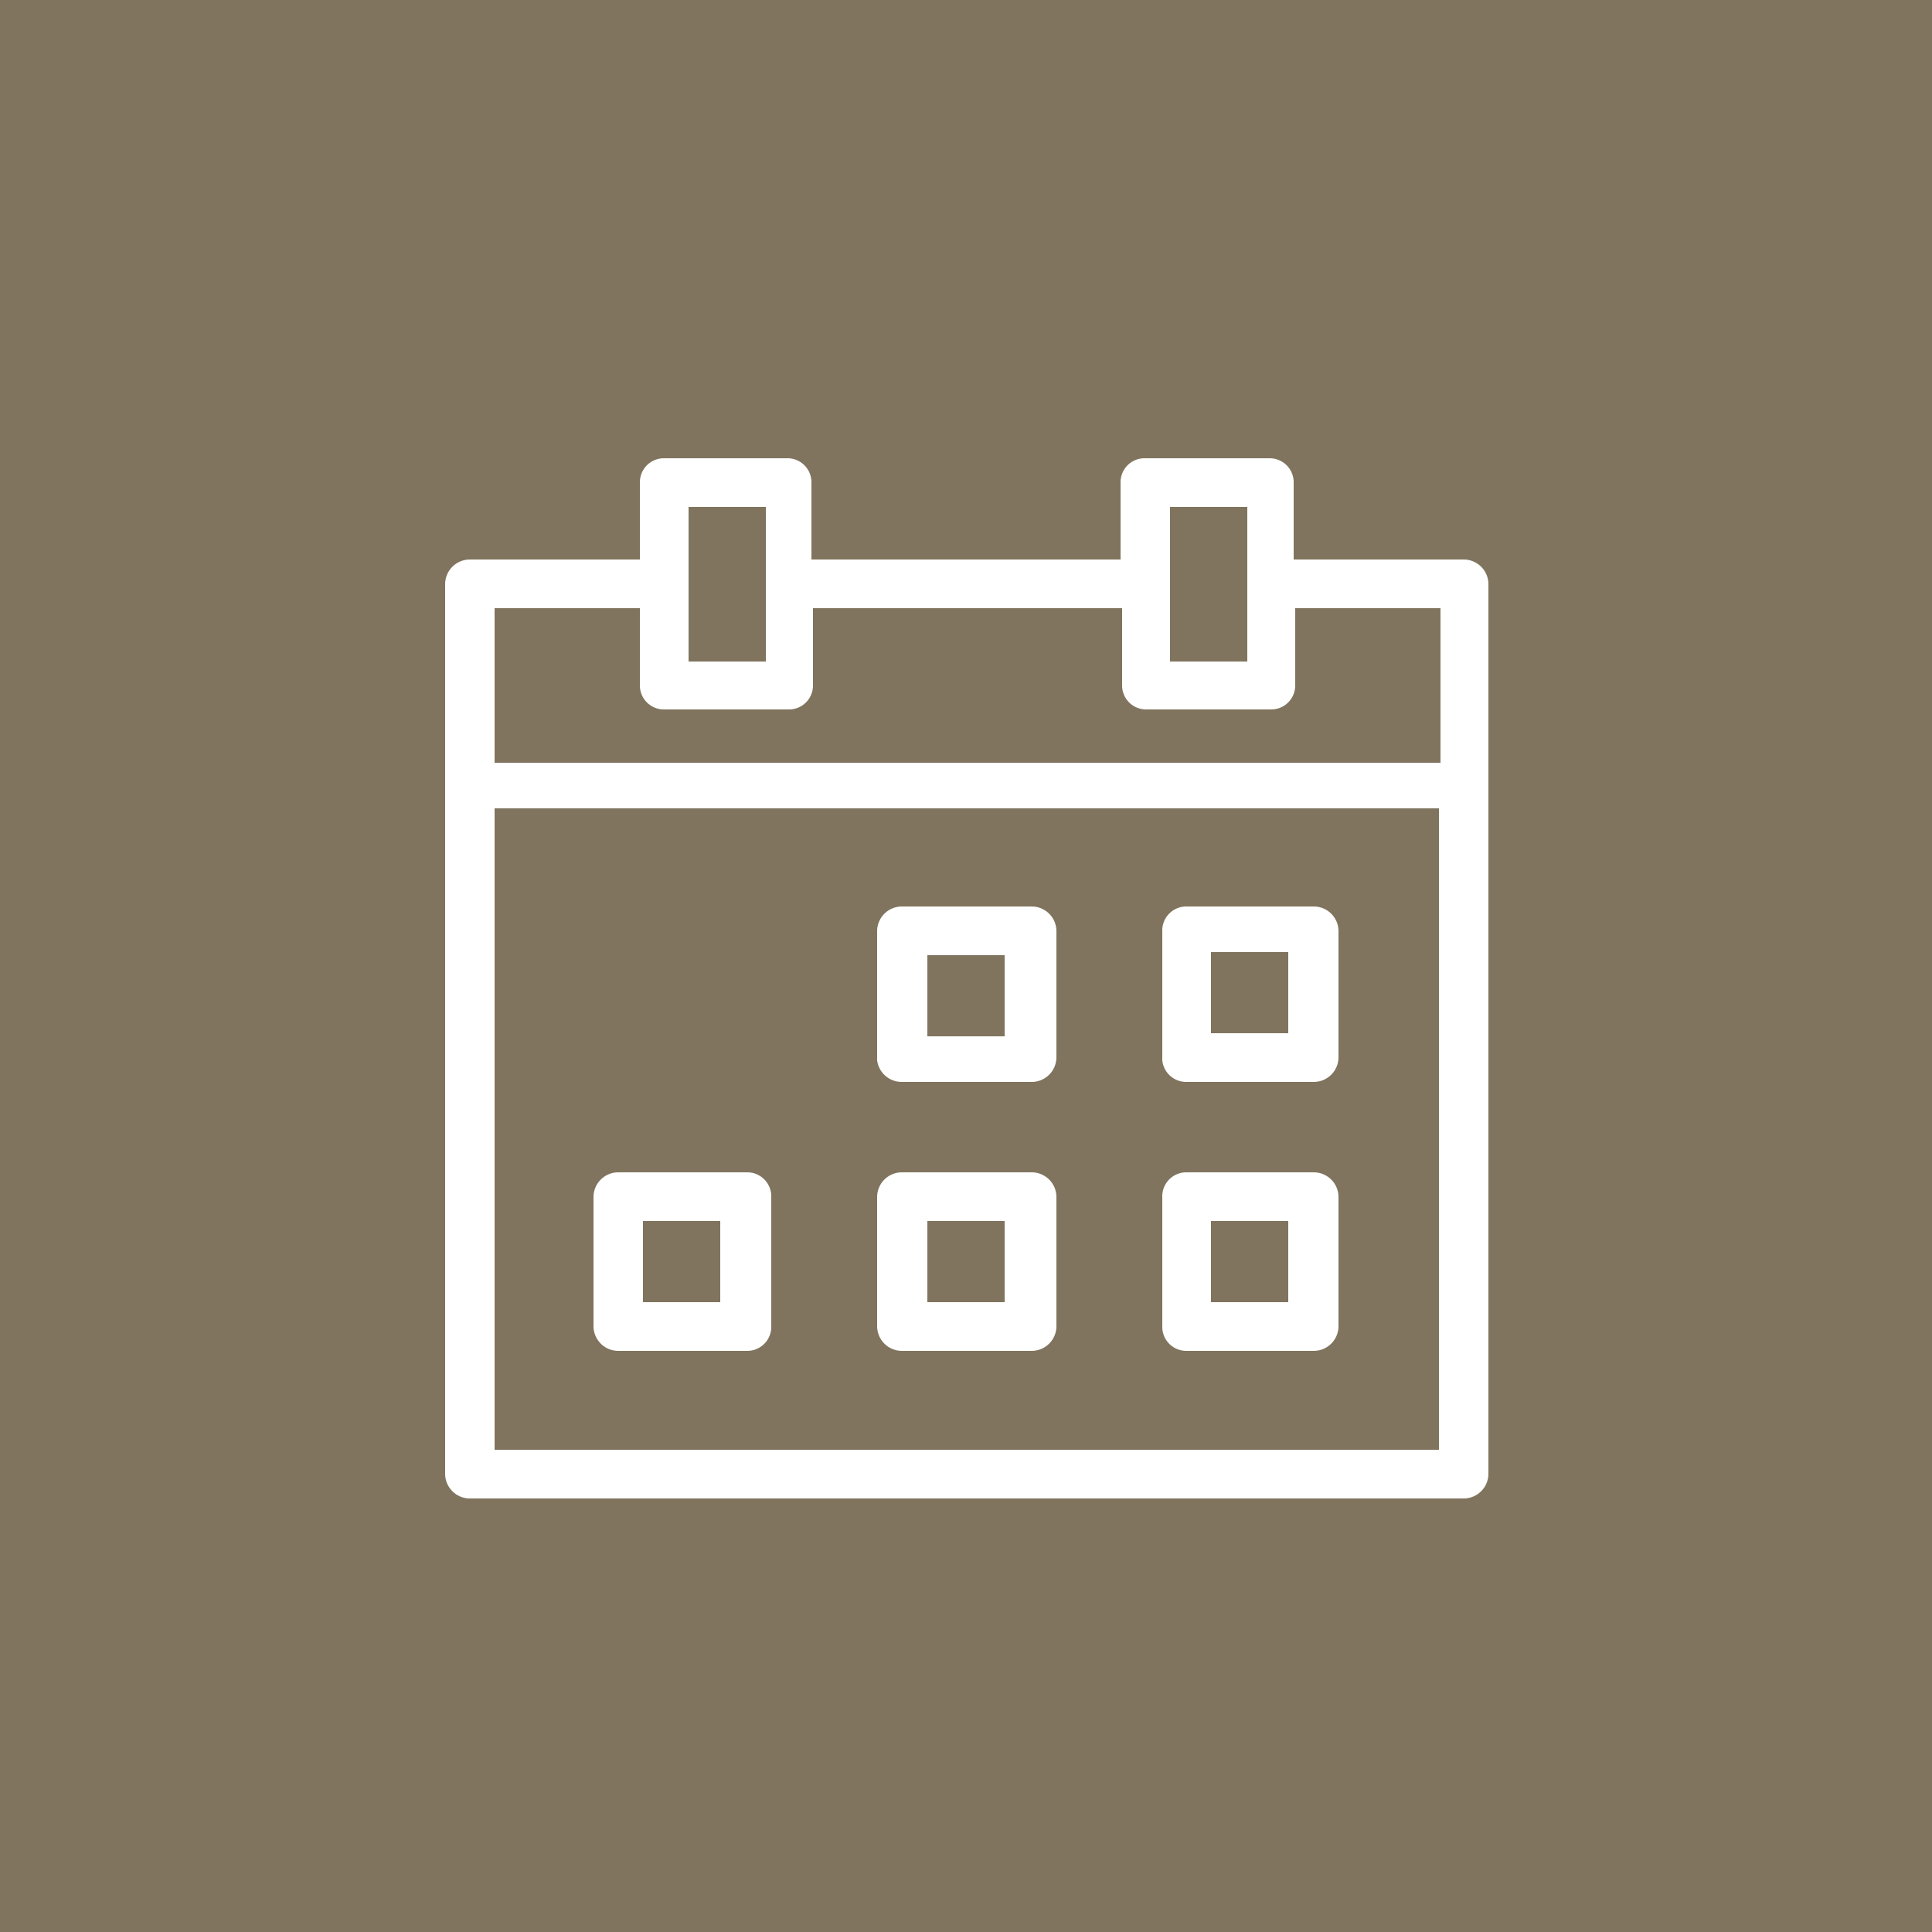
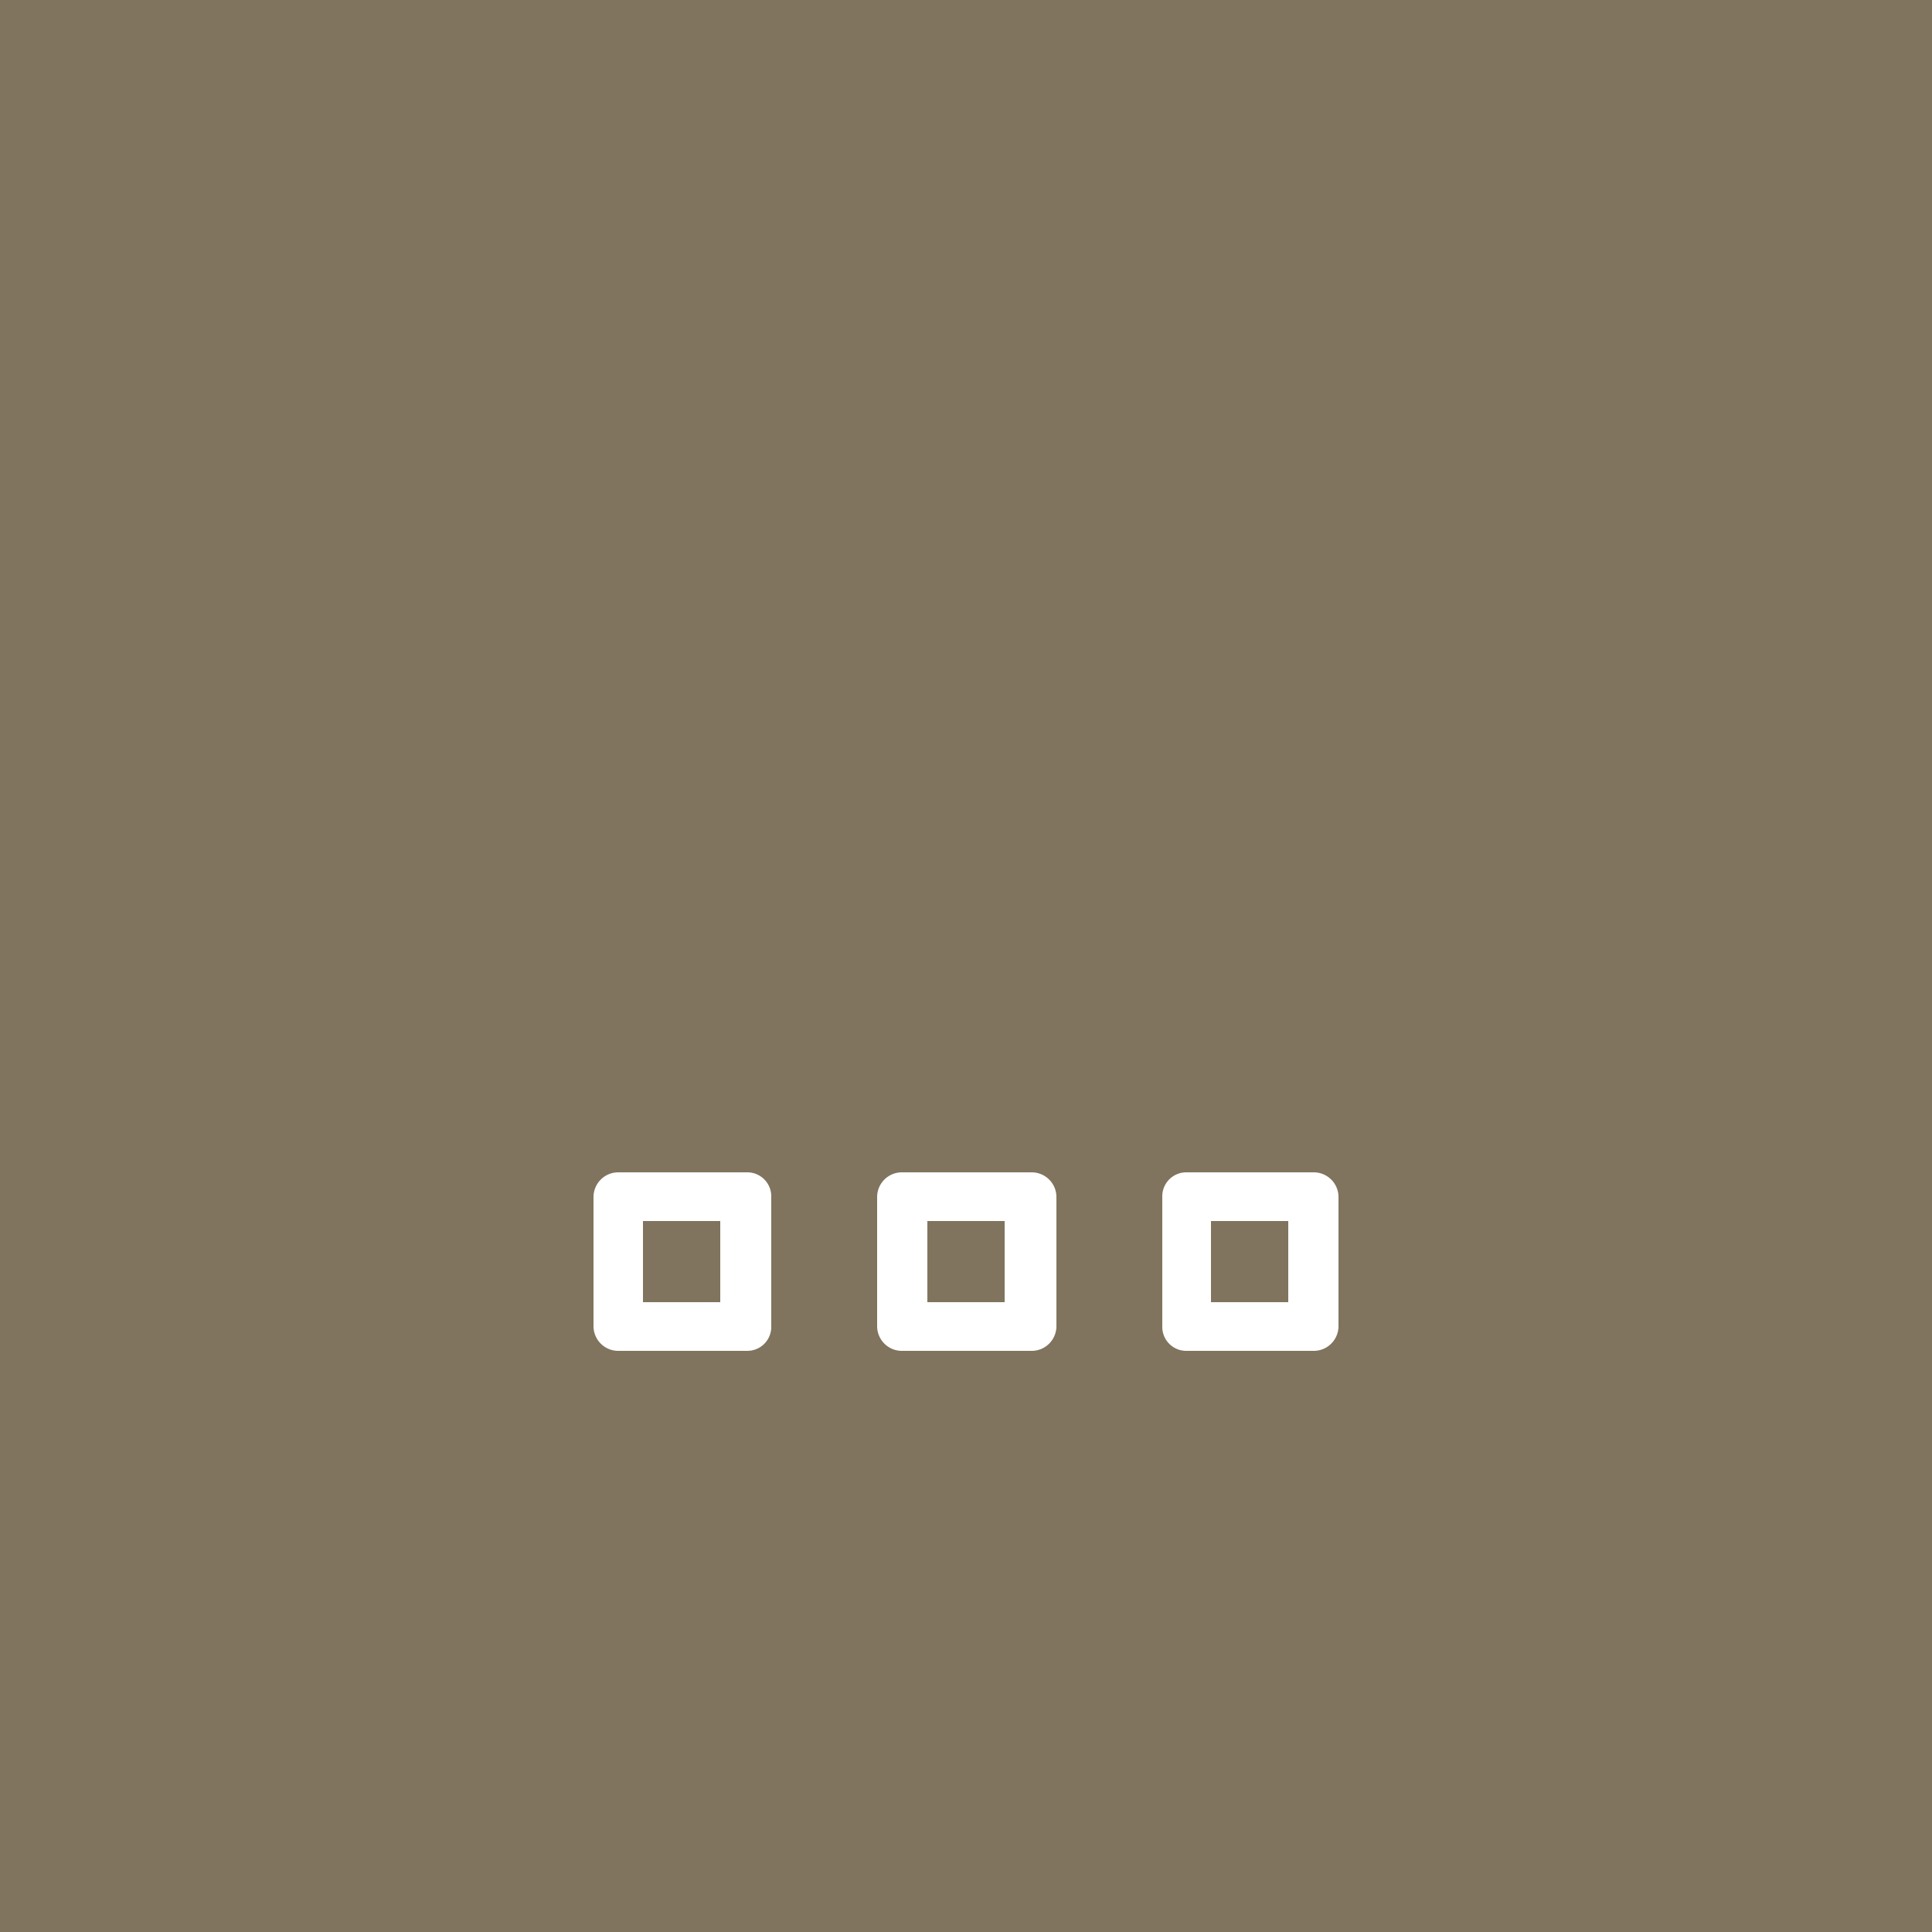
<svg xmlns="http://www.w3.org/2000/svg" viewBox="0 0 25 25" width="850" height="850">
  <rect x="0" y="0" width="25" height="25" fill="#333333" stroke="none" />
  <defs>
    <style>.cls-1{fill:#80745e;}.cls-2{fill:#fff;}</style>
  </defs>
  <g id="Ebene_2" data-name="Ebene 2">
    <g id="Ebene_1-2" data-name="Ebene 1">
      <g id="Ebene_2-2" data-name="Ebene 2">
        <g id="OBJECTS">
          <polyline class="cls-1" points="17.99 25 0 25 0 0 25 0 25 25 17.99 25" />
        </g>
      </g>
-       <path class="cls-2" d="M19.26,7.56a.32.32,0,0,0-.32-.32h-2.2v-1a.31.31,0,0,0-.31-.31H14.82a.31.31,0,0,0-.32.31v1h-4v-1a.31.31,0,0,0-.32-.31H8.59a.31.31,0,0,0-.31.31v1H6.08a.32.32,0,0,0-.32.32V19.07a.32.32,0,0,0,.32.32H18.94a.32.32,0,0,0,.32-.32Zm-4.12-1h1v2h-1Zm-6.23,0h1v2h-1ZM6.4,7.87H8.28v1a.31.31,0,0,0,.31.31H10.2a.31.31,0,0,0,.32-.31v-1h4v1a.31.31,0,0,0,.32.31h1.61a.31.31,0,0,0,.31-.31v-1h1.88v2H6.4ZM18.62,18.76H6.4v-8.3H18.62Z" />
      <path class="cls-2" d="M8,17.48H9.67a.31.31,0,0,0,.31-.32V15.49a.31.31,0,0,0-.31-.32H8a.32.32,0,0,0-.32.32v1.67A.32.32,0,0,0,8,17.48Zm.32-1.68h1v1.05h-1Z" />
-       <path class="cls-2" d="M11.67,14h1.68a.32.32,0,0,0,.32-.32V12.05a.32.32,0,0,0-.32-.32H11.67a.32.32,0,0,0-.32.32v1.67A.32.32,0,0,0,11.67,14ZM12,12.36h1v1.05H12Z" />
      <path class="cls-2" d="M11.67,17.48h1.68a.32.32,0,0,0,.32-.32V15.49a.32.32,0,0,0-.32-.32H11.67a.32.32,0,0,0-.32.32v1.67A.32.32,0,0,0,11.67,17.48ZM12,15.8h1v1.05H12Z" />
-       <path class="cls-2" d="M15.35,14H17a.32.32,0,0,0,.32-.32V12.05a.32.32,0,0,0-.32-.32H15.35a.31.31,0,0,0-.31.32v1.67A.31.31,0,0,0,15.35,14Zm.32-1.68h1v1.05h-1Z" />
      <path class="cls-2" d="M15.35,17.48H17a.32.32,0,0,0,.32-.32V15.49a.32.32,0,0,0-.32-.32H15.35a.31.31,0,0,0-.31.32v1.67A.31.31,0,0,0,15.35,17.48Zm.32-1.68h1v1.05h-1Z" />
    </g>
  </g>
</svg>